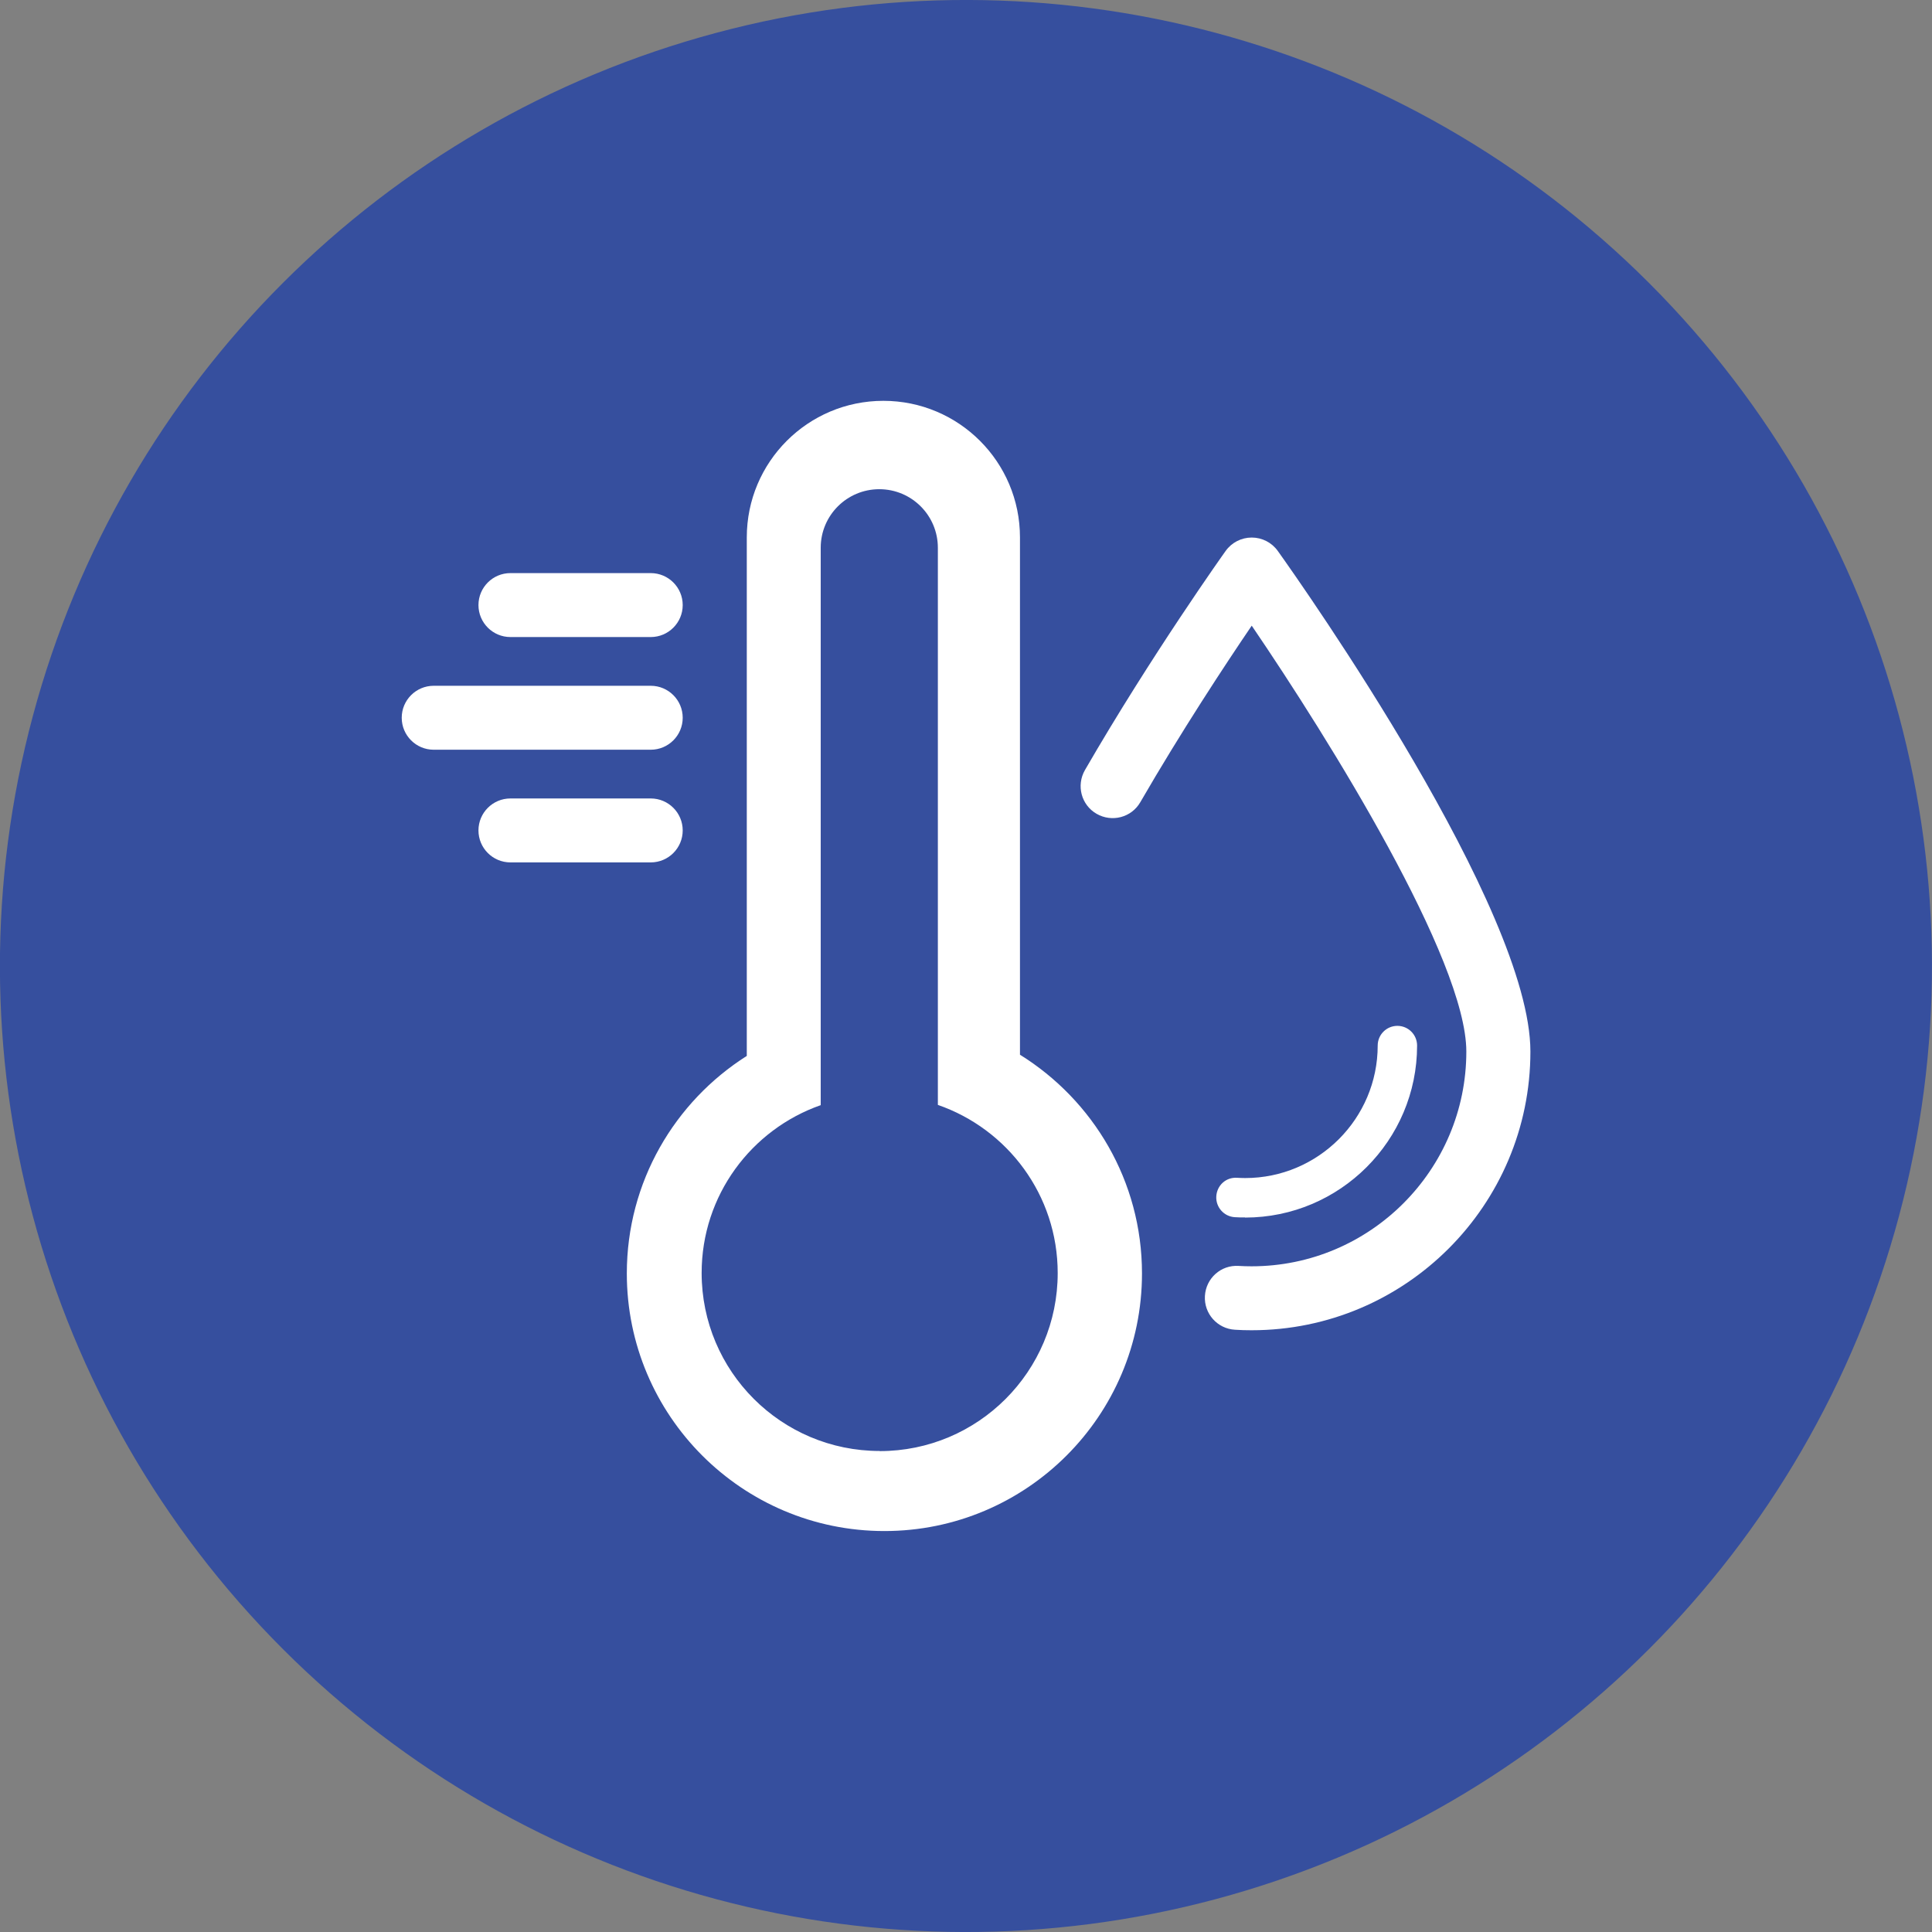
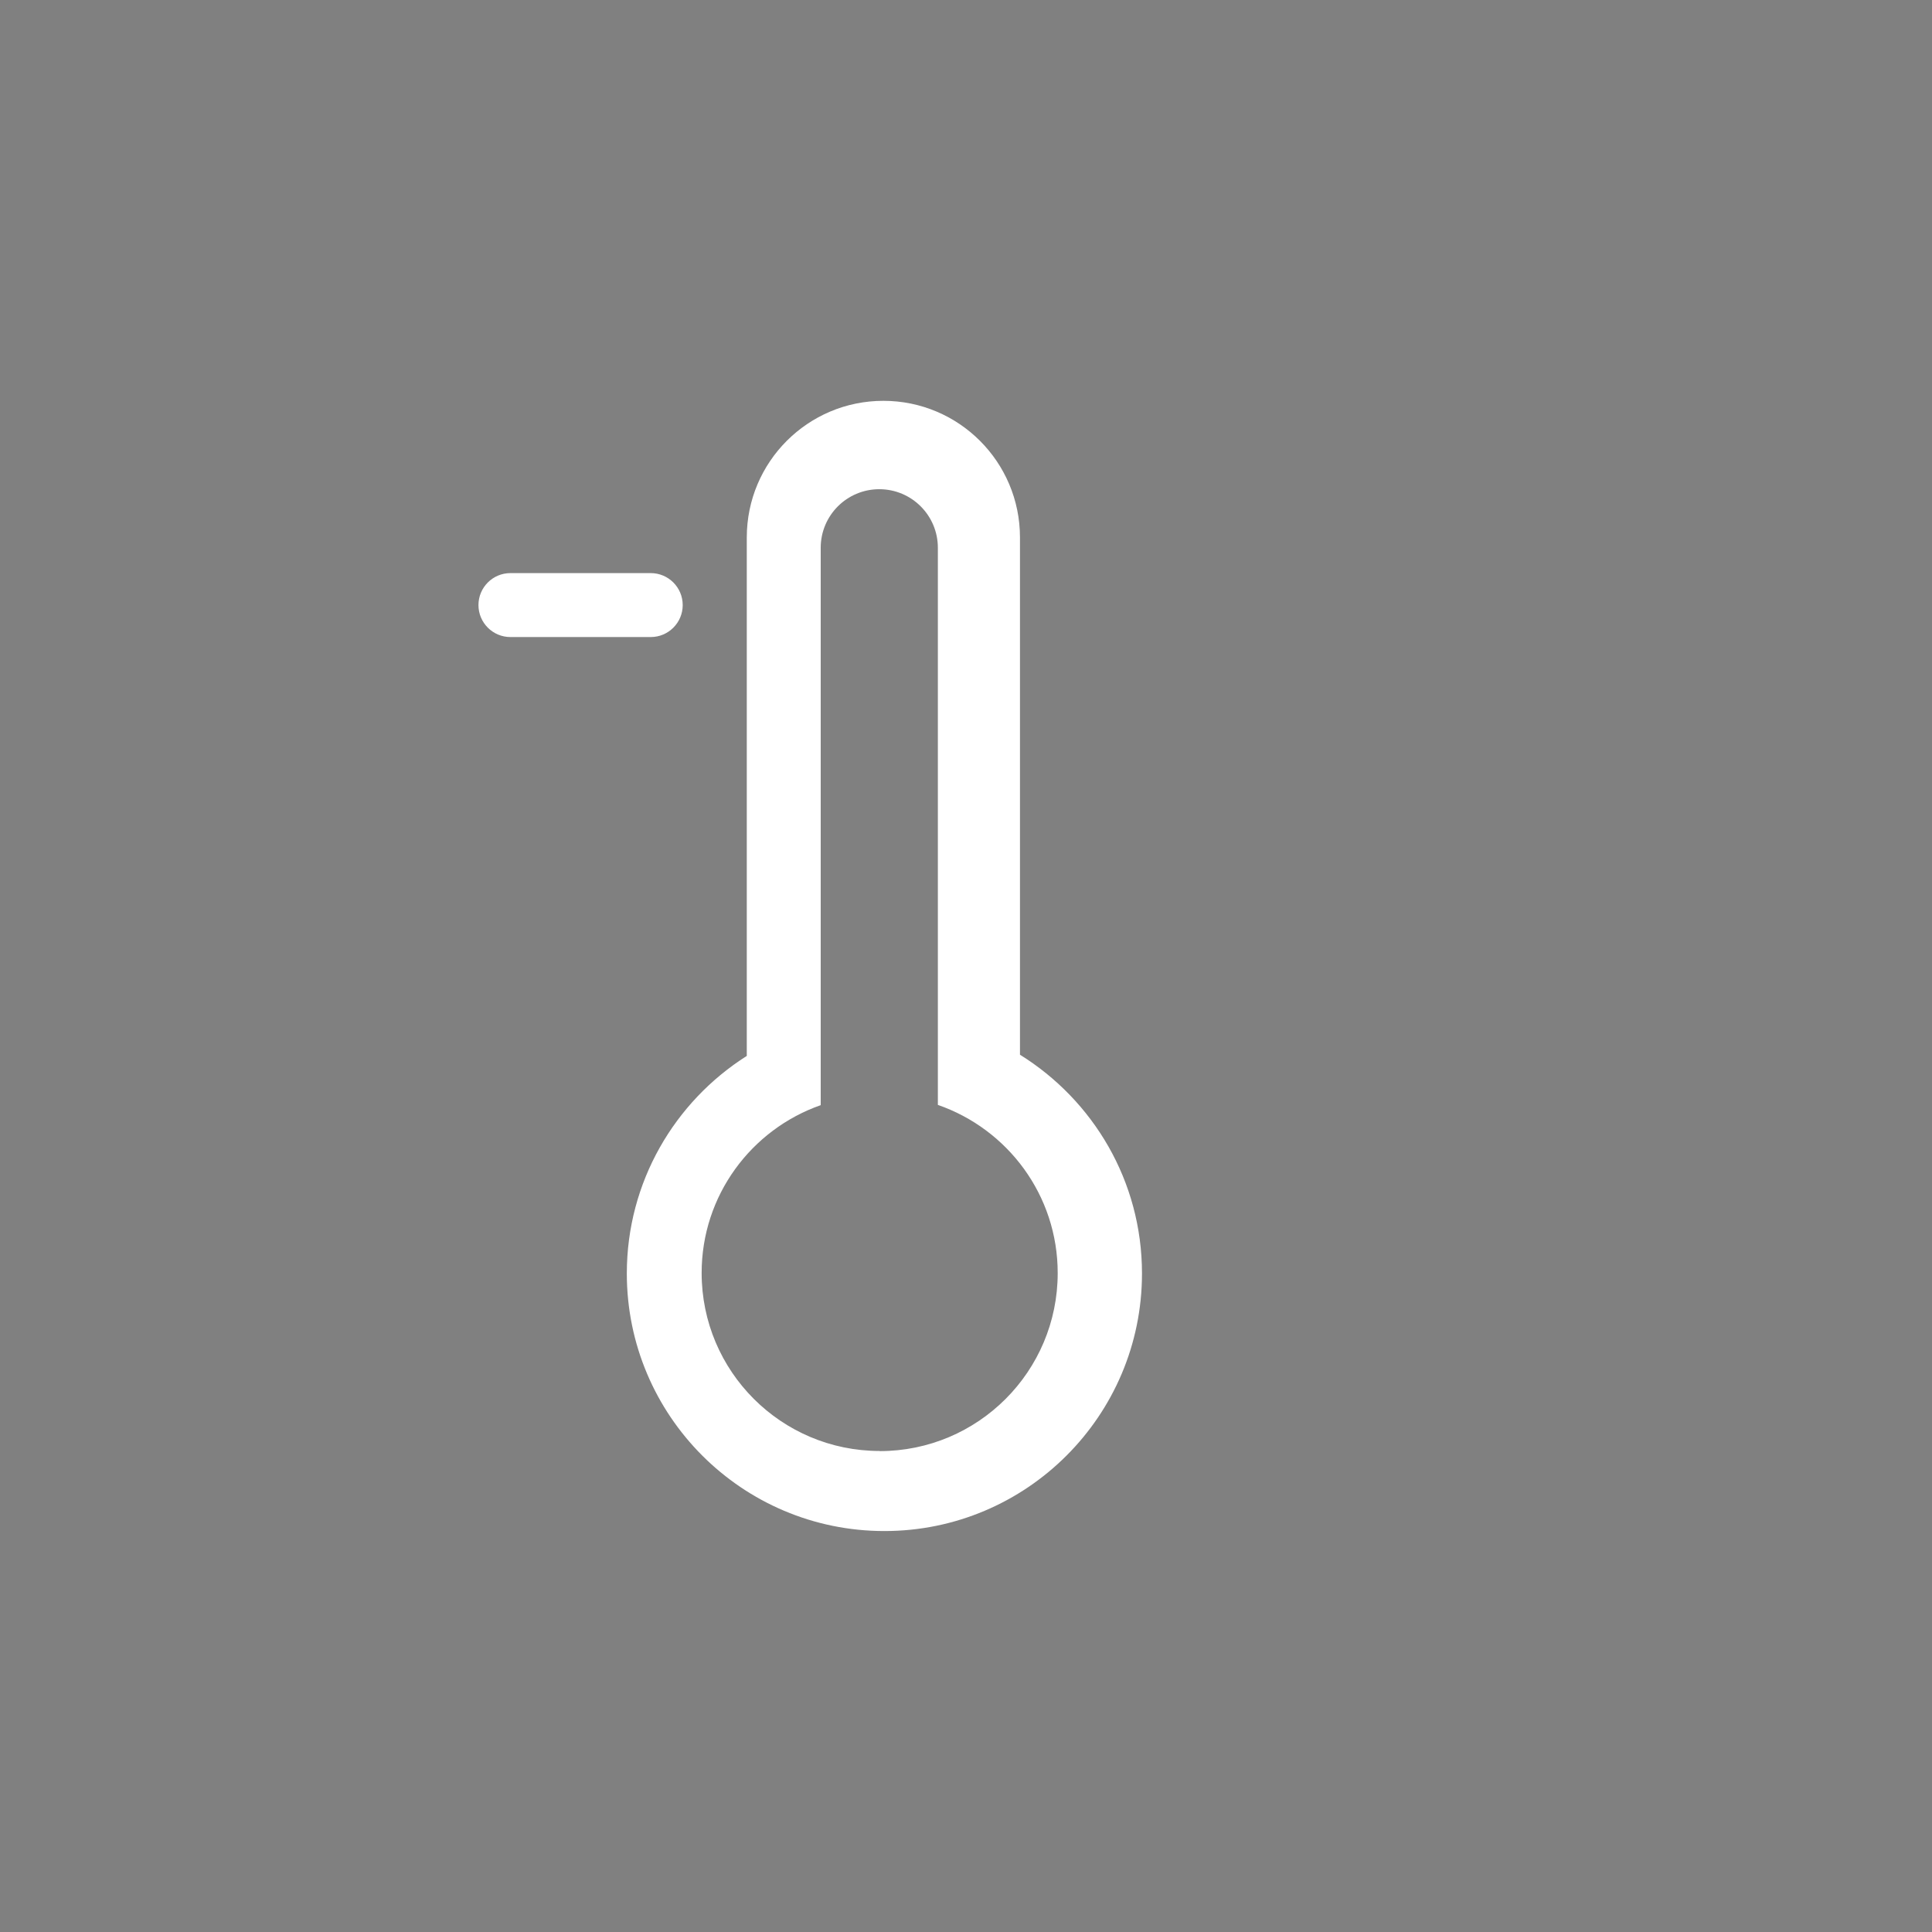
<svg xmlns="http://www.w3.org/2000/svg" id="Calque_2" data-name="Calque 2" viewBox="0 0 151.06 151.06">
  <rect x="0" y="0" width="151.06" height="151.06" fill="#808080" stroke="none" />
  <defs>
    <style>      .cls-1 {        fill: #364f9e;      }      .cls-1, .cls-2 {        stroke-width: 0px;      }      .cls-2 {        fill: #fff;      }    </style>
  </defs>
  <g id="Calque_2-2" data-name="Calque 2">
-     <circle class="cls-1" cx="75.53" cy="75.53" r="75.53" transform="translate(-31.29 75.53) rotate(-45)" />
    <g>
      <path class="cls-2" d="M79.75,82.47v-40.45c0-5.9-4.78-10.68-10.68-10.68h0c-5.9,0-10.68,4.78-10.68,10.68v40.54c-5.63,3.57-9.38,9.85-9.38,17.01,0,11.12,9.02,20.14,20.14,20.14s20.14-9.02,20.14-20.14c0-7.23-3.82-13.55-9.55-17.11ZM68.78,113.45c-7.69,0-13.92-6.23-13.92-13.92,0-6.07,3.89-11.22,9.31-13.12v-43.58c0-2.53,2.05-4.58,4.58-4.58s4.58,2.05,4.58,4.58v43.56c5.45,1.89,9.37,7.05,9.37,13.15,0,7.69-6.23,13.92-13.92,13.92Z" />
-       <path class="cls-2" d="M97.86,104.01c-.44,0-.87-.01-1.3-.04-1.38-.08-2.43-1.26-2.35-2.64.08-1.38,1.25-2.44,2.64-2.35.33.02.67.03,1.01.03,9.26,0,16.79-7.53,16.79-16.79,0-7.17-10.72-24.4-16.78-33.3-2.1,3.09-5.51,8.27-8.71,13.8-.69,1.2-2.22,1.6-3.42.91-1.2-.69-1.6-2.22-.91-3.42,5.19-8.98,10.94-17.05,11-17.13.47-.66,1.23-1.05,2.04-1.05h0c.81,0,1.57.39,2.04,1.05,2.02,2.83,19.75,28.01,19.75,39.14,0,12.01-9.77,21.79-21.79,21.79Z" />
-       <path class="cls-2" d="M97.35,95.19c-.27,0-.54,0-.8-.02-.85-.05-1.5-.78-1.45-1.63.05-.85.75-1.51,1.63-1.45.21.01.42.02.63.02,5.71,0,10.36-4.65,10.36-10.36,0-.85.69-1.54,1.54-1.54s1.54.69,1.54,1.54c0,7.41-6.03,13.45-13.45,13.45Z" />
      <path class="cls-2" d="M50.88,49.81h-10.97c-1.38,0-2.5-1.12-2.5-2.5s1.12-2.5,2.5-2.5h10.97c1.38,0,2.5,1.12,2.5,2.5s-1.12,2.5-2.5,2.5Z" />
-       <path class="cls-2" d="M50.88,58.62h-16.97c-1.38,0-2.5-1.12-2.5-2.5s1.12-2.5,2.5-2.5h16.97c1.38,0,2.5,1.12,2.5,2.5s-1.12,2.5-2.5,2.5Z" />
-       <path class="cls-2" d="M50.88,67.43h-10.97c-1.38,0-2.5-1.12-2.5-2.5s1.12-2.5,2.5-2.5h10.97c1.38,0,2.5,1.12,2.5,2.5s-1.12,2.5-2.5,2.5Z" />
    </g>
  </g>
</svg>